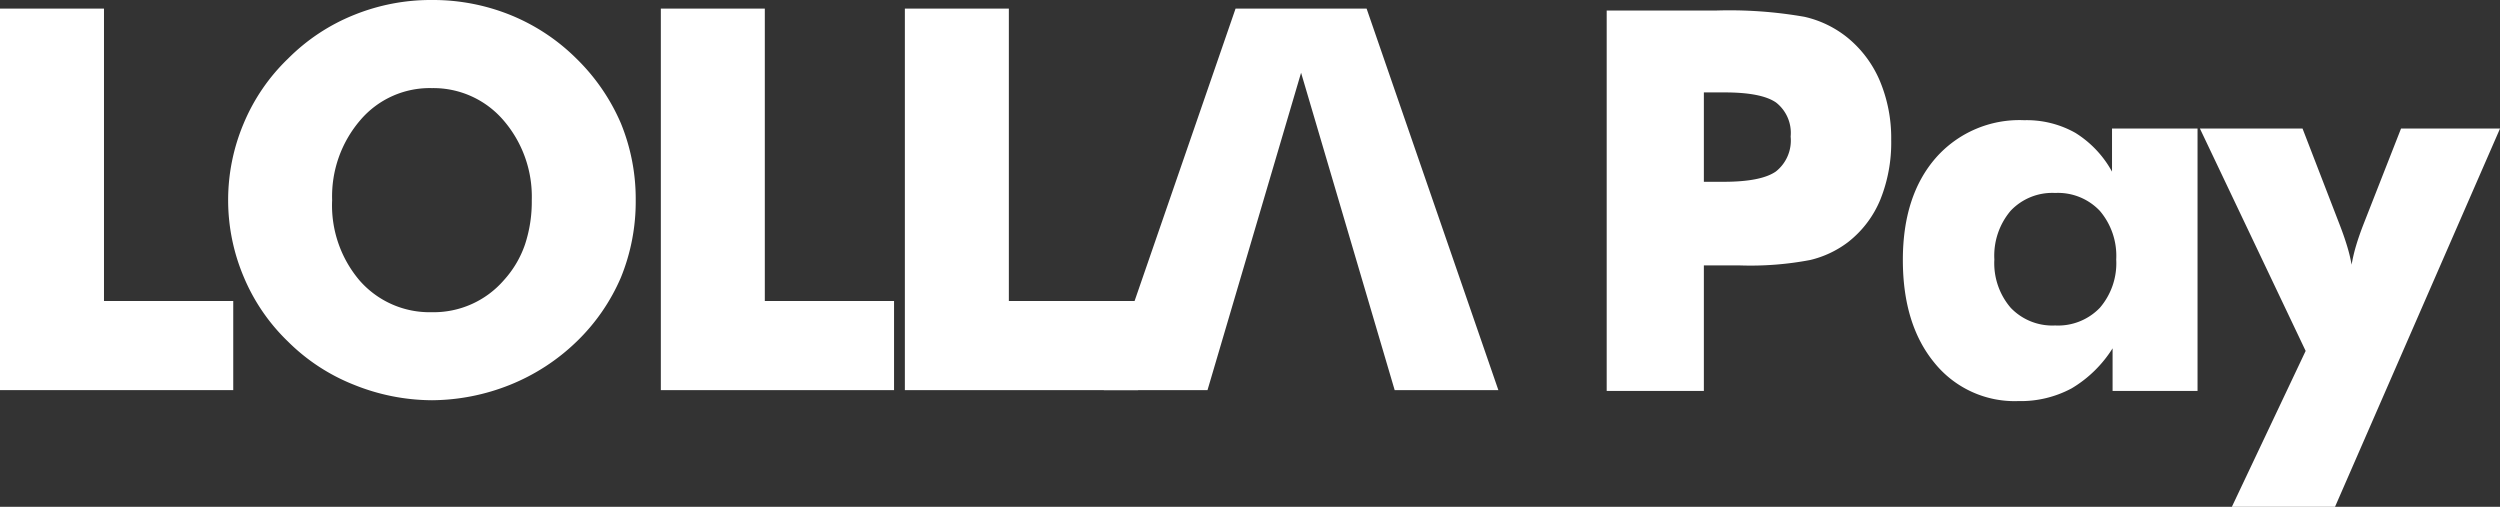
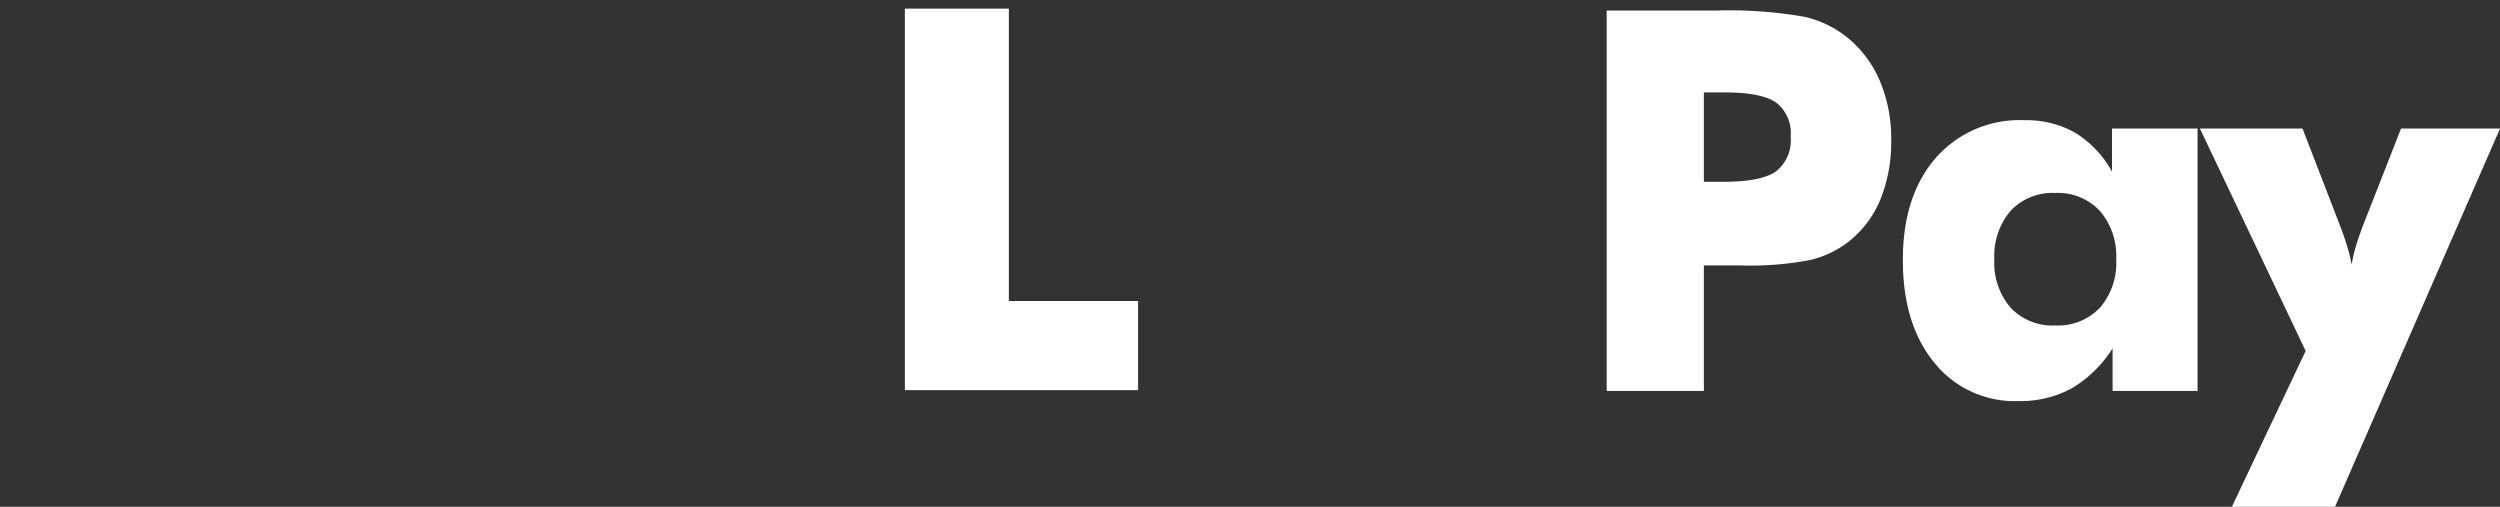
<svg xmlns="http://www.w3.org/2000/svg" width="230.212" height="46.671" viewBox="0 0 230.212 46.671">
  <rect x="0" y="0" width="230.212" height="46.671" fill="#333333" stroke="none" />
  <g id="Group_2997" data-name="Group 2997" transform="translate(-379 -51)">
    <g id="Group_2989" data-name="Group 2989" transform="translate(408 -240)">
-       <path id="Path_2301" data-name="Path 2301" d="M0,.792V35.924H21.478V27.717H9.575V.792Z" transform="translate(-29 291)" fill="#fff" />
-       <path id="Path_2302" data-name="Path 2302" d="M58.54,18.43a18.5,18.5,0,0,1-1.367,7.127,18.131,18.131,0,0,1-4.077,5.9,18.972,18.972,0,0,1-6.139,3.983,19.591,19.591,0,0,1-7.171,1.416,19.33,19.33,0,0,1-7.17-1.416,17.957,17.957,0,0,1-6.092-3.983,17.76,17.76,0,0,1-4.077-5.952,18.132,18.132,0,0,1,0-14.158A17.76,17.76,0,0,1,26.524,5.4a18.085,18.085,0,0,1,6.092-4.031A18.815,18.815,0,0,1,39.786,0,19.033,19.033,0,0,1,47,1.38,18.443,18.443,0,0,1,53.084,5.4a18.549,18.549,0,0,1,4.089,5.952A18.374,18.374,0,0,1,58.54,18.43M39.774,28.749A8.556,8.556,0,0,0,46.4,25.8a9.418,9.418,0,0,0,1.944-3.287,12.552,12.552,0,0,0,.624-4.08,10.756,10.756,0,0,0-2.616-7.367,8.5,8.5,0,0,0-6.575-2.952,8.391,8.391,0,0,0-6.6,2.952,10.76,10.76,0,0,0-2.592,7.367,10.674,10.674,0,0,0,2.544,7.415,8.551,8.551,0,0,0,6.647,2.9" transform="translate(-29 291)" fill="#fff" />
-       <path id="Path_2303" data-name="Path 2303" d="M60.853,35.924V.792h9.575V27.717h11.9v8.207Z" transform="translate(-29 291)" fill="#fff" />
      <path id="Path_2304" data-name="Path 2304" d="M83.324,35.924V.792H92.9V27.717h11.9v8.207Z" transform="translate(-29 291)" fill="#fff" />
-       <path id="Path_2306" data-name="Path 2306" d="M125.843.791H113.777L101.643,35.926h9.549L119.81,6.7l8.618,29.223h9.549Z" transform="translate(-29 291)" fill="#fff" />
    </g>
    <path id="Path_2309" data-name="Path 2309" d="M-30.1,0h-8.948V-35.027h9.977a40.006,40.006,0,0,1,8.23.574,9.685,9.685,0,0,1,4.02,1.962,10.336,10.336,0,0,1,2.955,4.008,13.6,13.6,0,0,1,1.017,5.347,14.088,14.088,0,0,1-1,5.515,9.605,9.605,0,0,1-2.967,3.912,9.321,9.321,0,0,1-3.493,1.651,29.316,29.316,0,0,1-6.436.5H-30.1Zm0-19.26h1.818q3.445,0,4.809-.945a3.636,3.636,0,0,0,1.364-3.218,3.548,3.548,0,0,0-1.34-3.134q-1.34-.933-4.737-.933H-30.1ZM7.872-12.106a6.382,6.382,0,0,0-1.507-4.474,5.3,5.3,0,0,0-4.115-1.651,5.277,5.277,0,0,0-4.1,1.639,6.4,6.4,0,0,0-1.5,4.486,6.293,6.293,0,0,0,1.507,4.45A5.3,5.3,0,0,0,2.249-6.029,5.335,5.335,0,0,0,6.364-7.656,6.293,6.293,0,0,0,7.872-12.106ZM15.36-24.165V0H7.537V-3.924A11.221,11.221,0,0,1,3.768-.239,9.9,9.9,0,0,1-1.148.933,9.487,9.487,0,0,1-8.876-2.6q-2.9-3.529-2.9-9.463,0-5.91,3.027-9.391A10.247,10.247,0,0,1-.6-24.931a9.114,9.114,0,0,1,4.7,1.16,9.669,9.669,0,0,1,3.385,3.577v-3.972Zm3.16,34.836L25.315-3.685l-9.738-20.48h9.451L28.4-15.432q.431,1.1.718,2.046a15.14,15.14,0,0,1,.431,1.759,14.655,14.655,0,0,1,.419-1.782q.275-.921.706-2.022L34.1-24.165h9.116L28.019,10.671Z" transform="translate(566 87)" fill="#fff" />
  </g>
</svg>